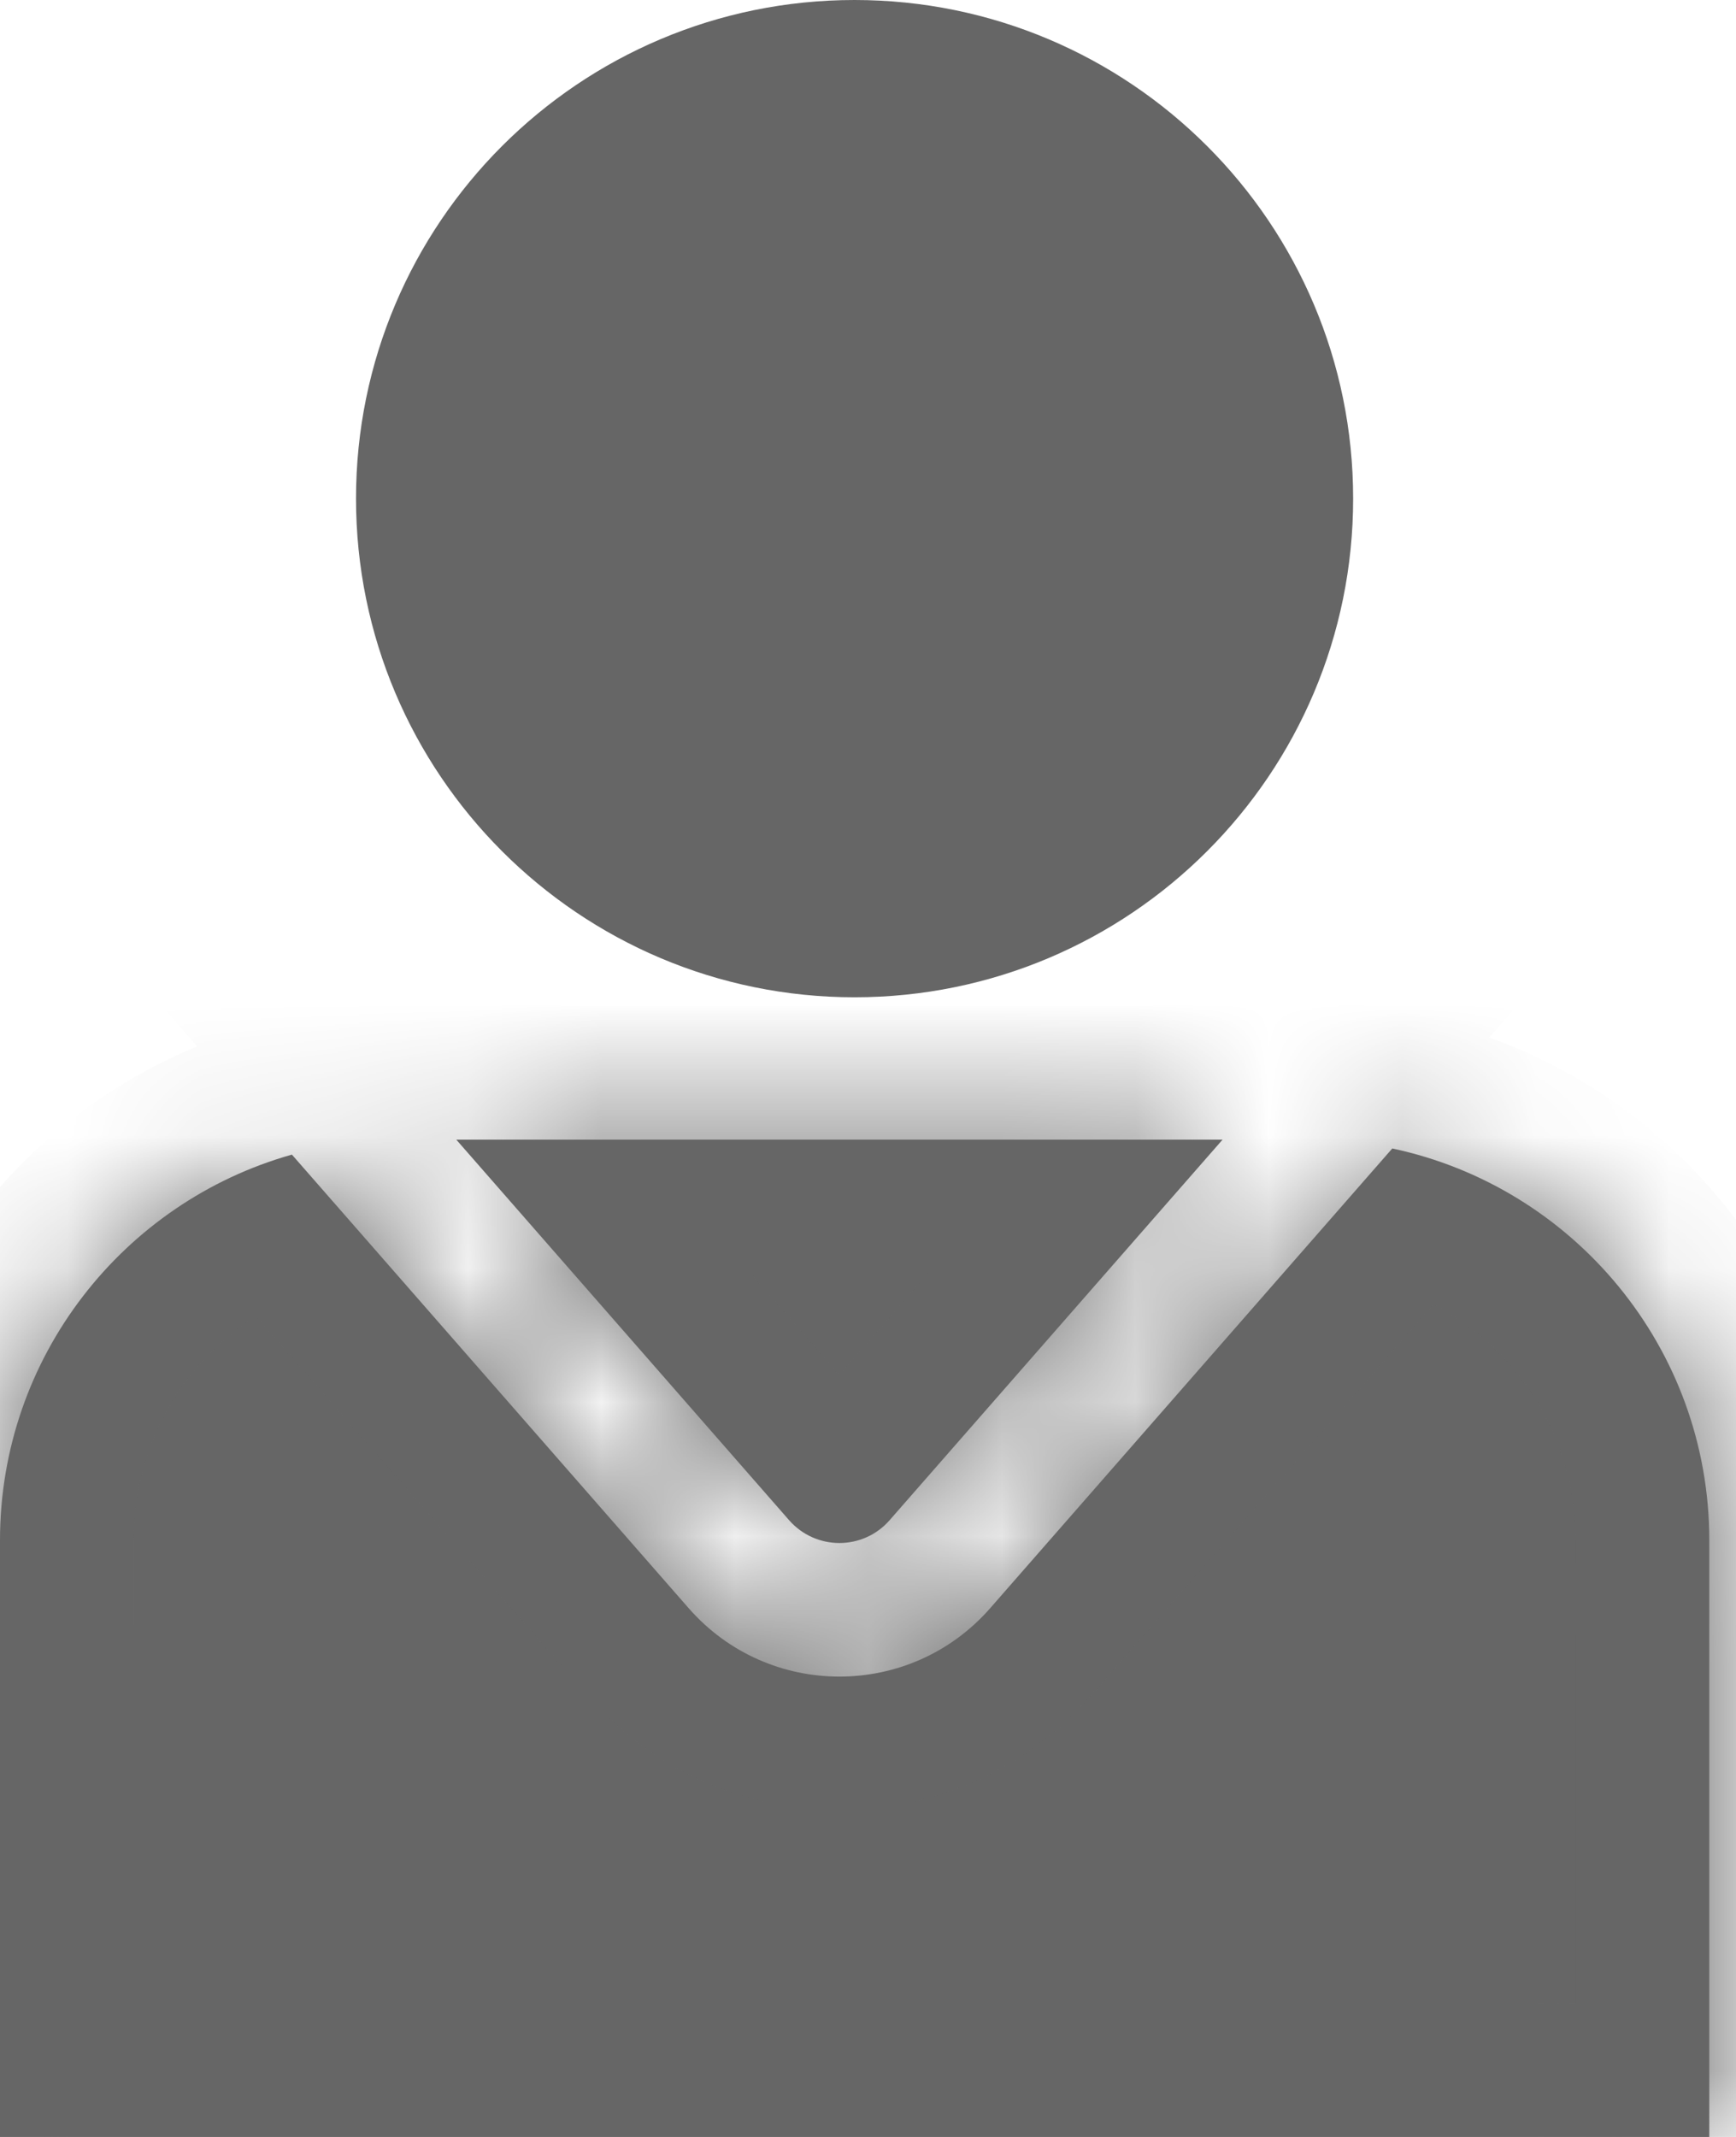
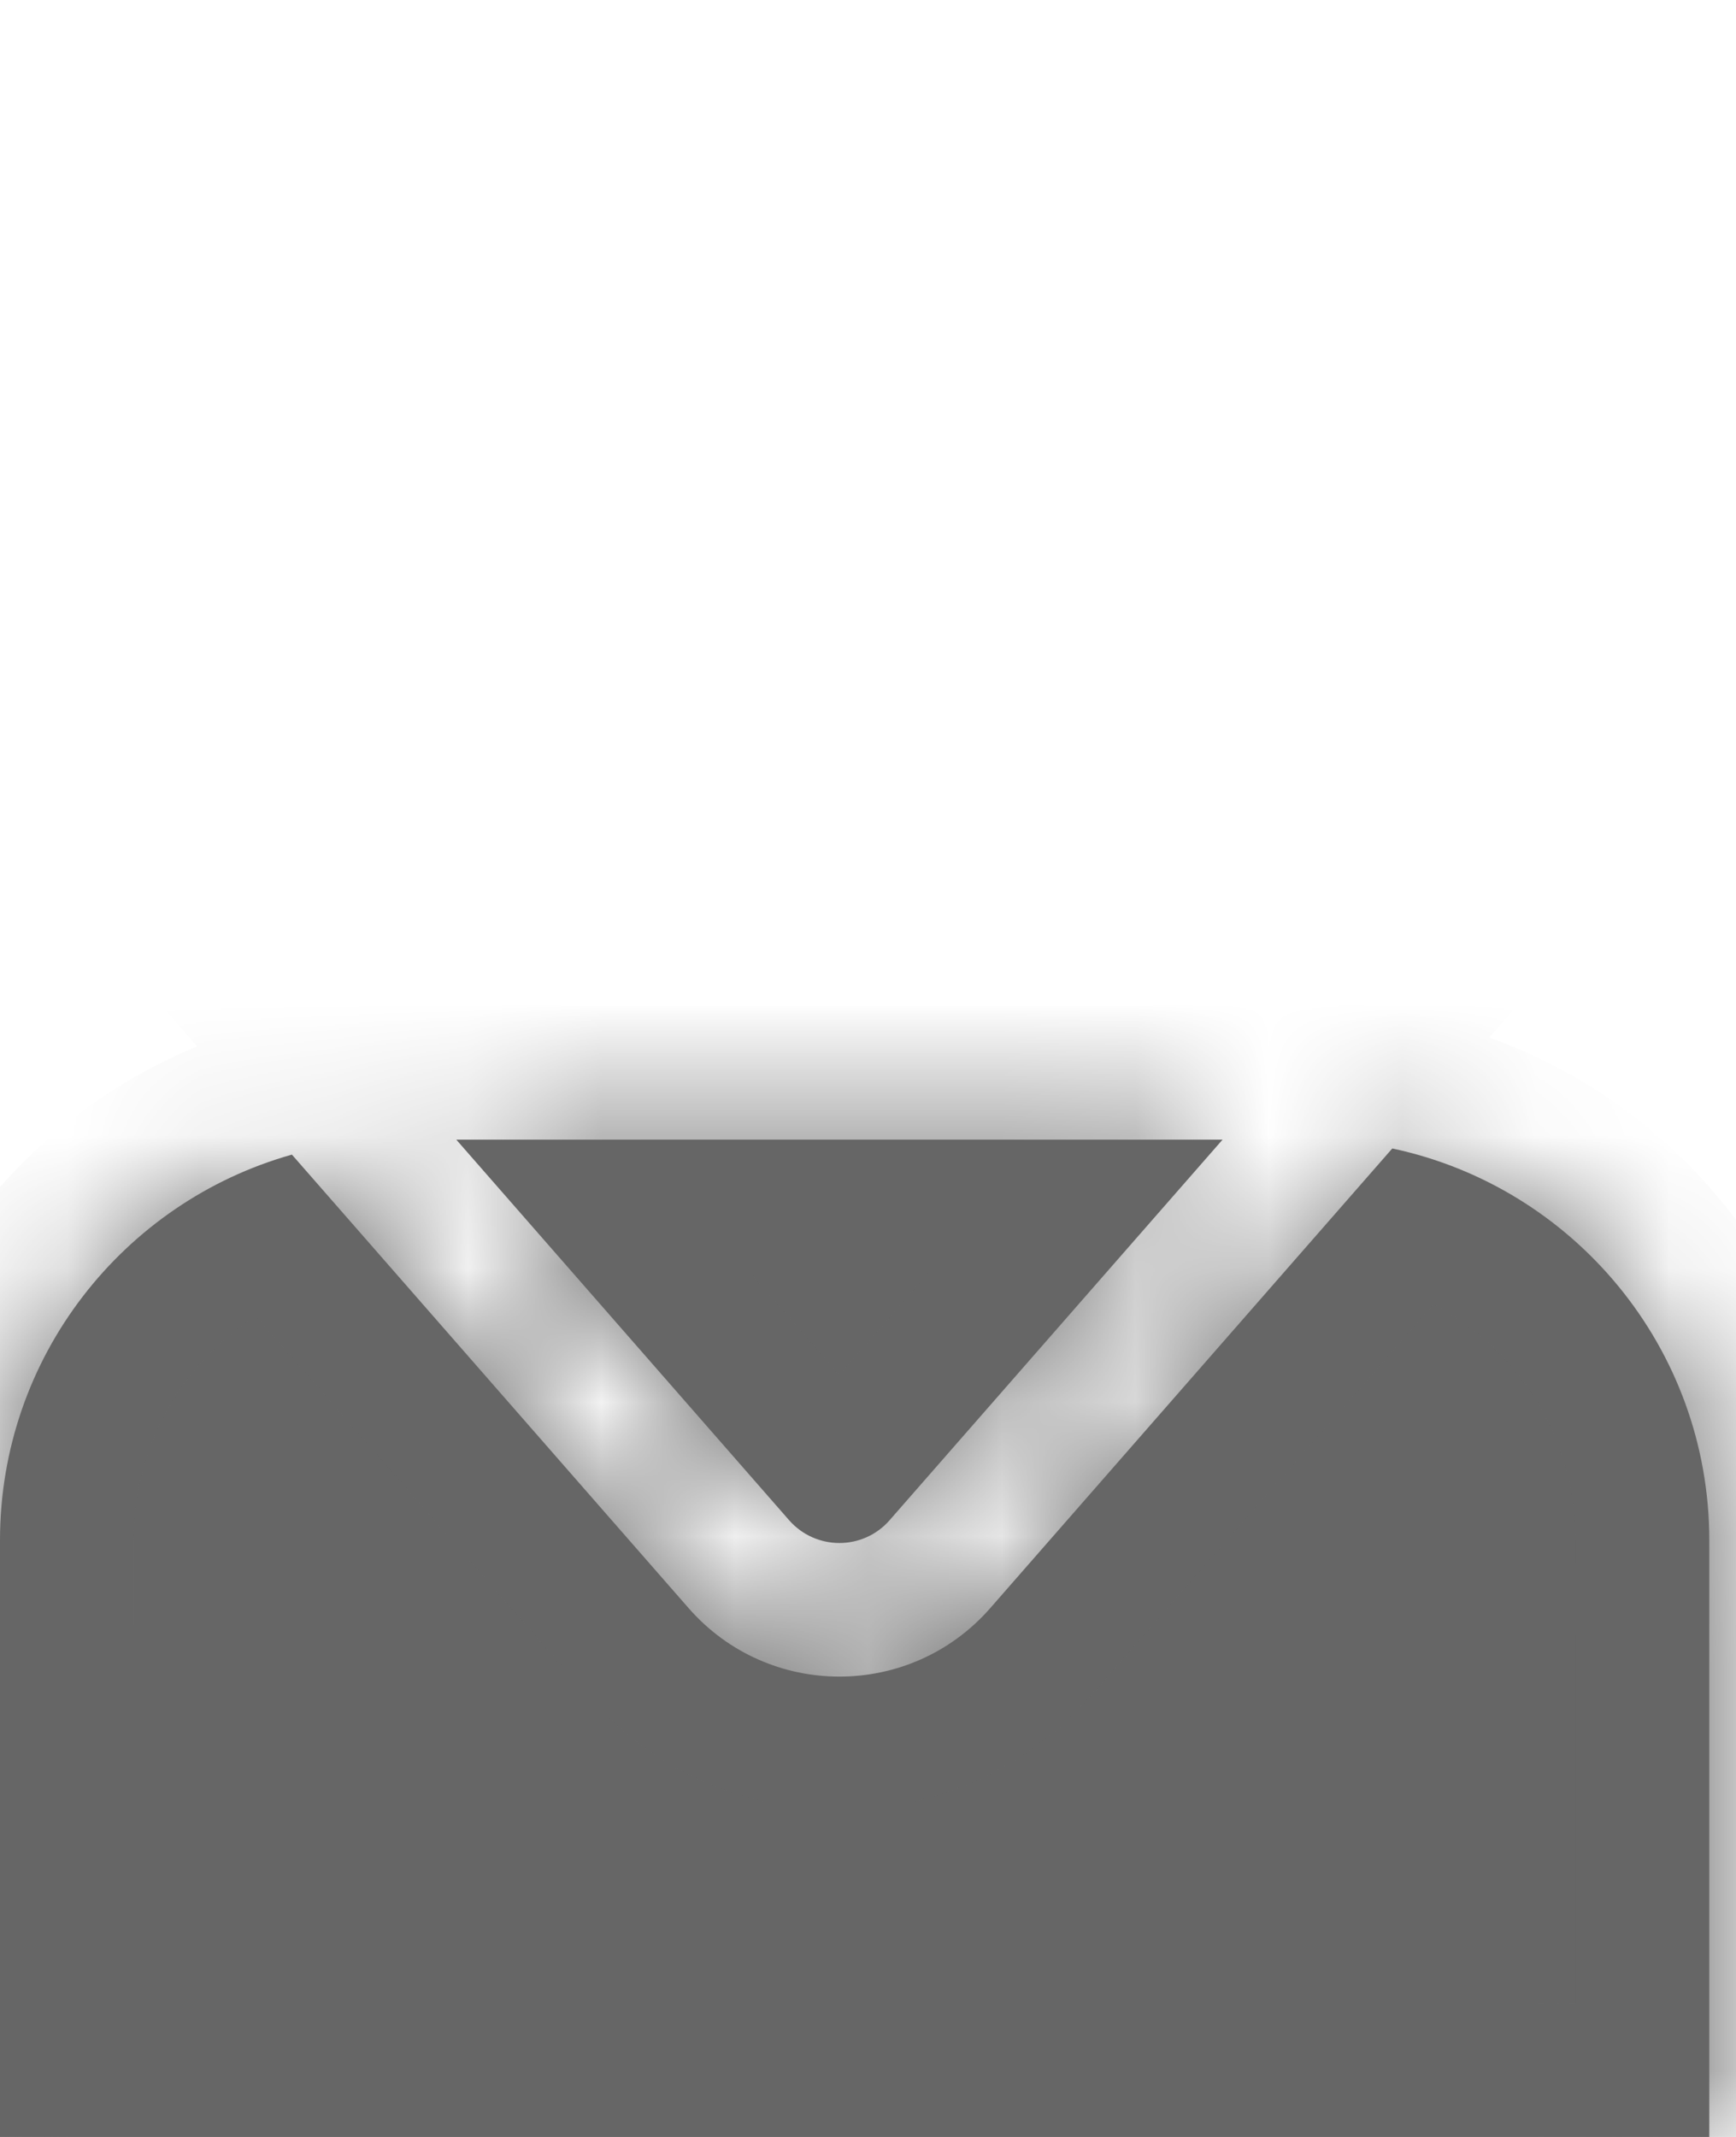
<svg xmlns="http://www.w3.org/2000/svg" width="13" height="16" viewBox="0 0 13 16" fill="none">
-   <path d="M9.633 3.733C9.633 5.519 8.185 6.967 6.399 6.967C4.614 6.967 3.166 5.519 3.166 3.733C3.166 1.948 4.614 0.5 6.399 0.5C8.185 0.5 9.633 1.948 9.633 3.733Z" fill="#666666" stroke="#666666" />
  <mask id="path-2-inside-1" fill="white">
    <path fill-rule="evenodd" clip-rule="evenodd" d="M2.186 8.645C0.925 9 0 10.159 0 11.533V16H12.8V11.533C12.8 10.091 11.782 8.887 10.426 8.599L7.415 12.041C6.817 12.724 5.755 12.724 5.157 12.041L2.186 8.645ZM9.155 8.533H3.417L5.909 11.382C6.109 11.61 6.463 11.61 6.662 11.382L9.155 8.533Z" />
  </mask>
  <path fill-rule="evenodd" clip-rule="evenodd" d="M2.186 8.645C0.925 9 0 10.159 0 11.533V16H12.8V11.533C12.8 10.091 11.782 8.887 10.426 8.599L7.415 12.041C6.817 12.724 5.755 12.724 5.157 12.041L2.186 8.645ZM9.155 8.533H3.417L5.909 11.382C6.109 11.61 6.463 11.61 6.662 11.382L9.155 8.533Z" fill="#666666" />
  <path d="M2.186 8.645L2.939 7.987L2.523 7.512L1.915 7.683L2.186 8.645ZM0 16H-1V17H0V16ZM12.8 16V17H13.8V16H12.8ZM10.426 8.599L10.634 7.621L10.06 7.499L9.674 7.94L10.426 8.599ZM7.415 12.041L6.662 11.382L7.415 12.041ZM5.157 12.041L5.909 11.382V11.382L5.157 12.041ZM3.417 8.533V7.533H1.213L2.664 9.192L3.417 8.533ZM9.155 8.533L9.907 9.192L11.358 7.533H9.155V8.533ZM5.909 11.382L6.662 10.724V10.724L5.909 11.382ZM6.662 11.382L5.909 10.724L5.909 10.724L6.662 11.382ZM1 11.533C1 10.618 1.615 9.845 2.457 9.608L1.915 7.683C0.234 8.155 -1 9.699 -1 11.533H1ZM1 16V11.533H-1V16H1ZM12.8 15H0V17H12.8V15ZM11.8 11.533V16H13.8V11.533H11.8ZM10.218 9.577C11.122 9.769 11.8 10.573 11.8 11.533H13.8C13.8 9.609 12.443 8.005 10.634 7.621L10.218 9.577ZM9.674 7.94L6.662 11.382L8.167 12.699L11.179 9.257L9.674 7.94ZM6.662 11.382C6.463 11.61 6.109 11.61 5.909 11.382L4.404 12.699C5.4 13.837 7.171 13.837 8.167 12.699L6.662 11.382ZM5.909 11.382L2.939 7.987L1.433 9.304L4.404 12.699L5.909 11.382ZM3.417 9.533H9.155V7.533H3.417V9.533ZM2.664 9.192L5.157 12.041L6.662 10.724L4.169 7.875L2.664 9.192ZM5.157 12.041C5.755 12.724 6.817 12.724 7.415 12.041L5.909 10.724C6.109 10.496 6.463 10.496 6.662 10.724L5.157 12.041ZM7.415 12.041L9.907 9.192L8.402 7.875L5.909 10.724L7.415 12.041Z" fill="#666666" mask="url(#path-2-inside-1)" />
</svg>